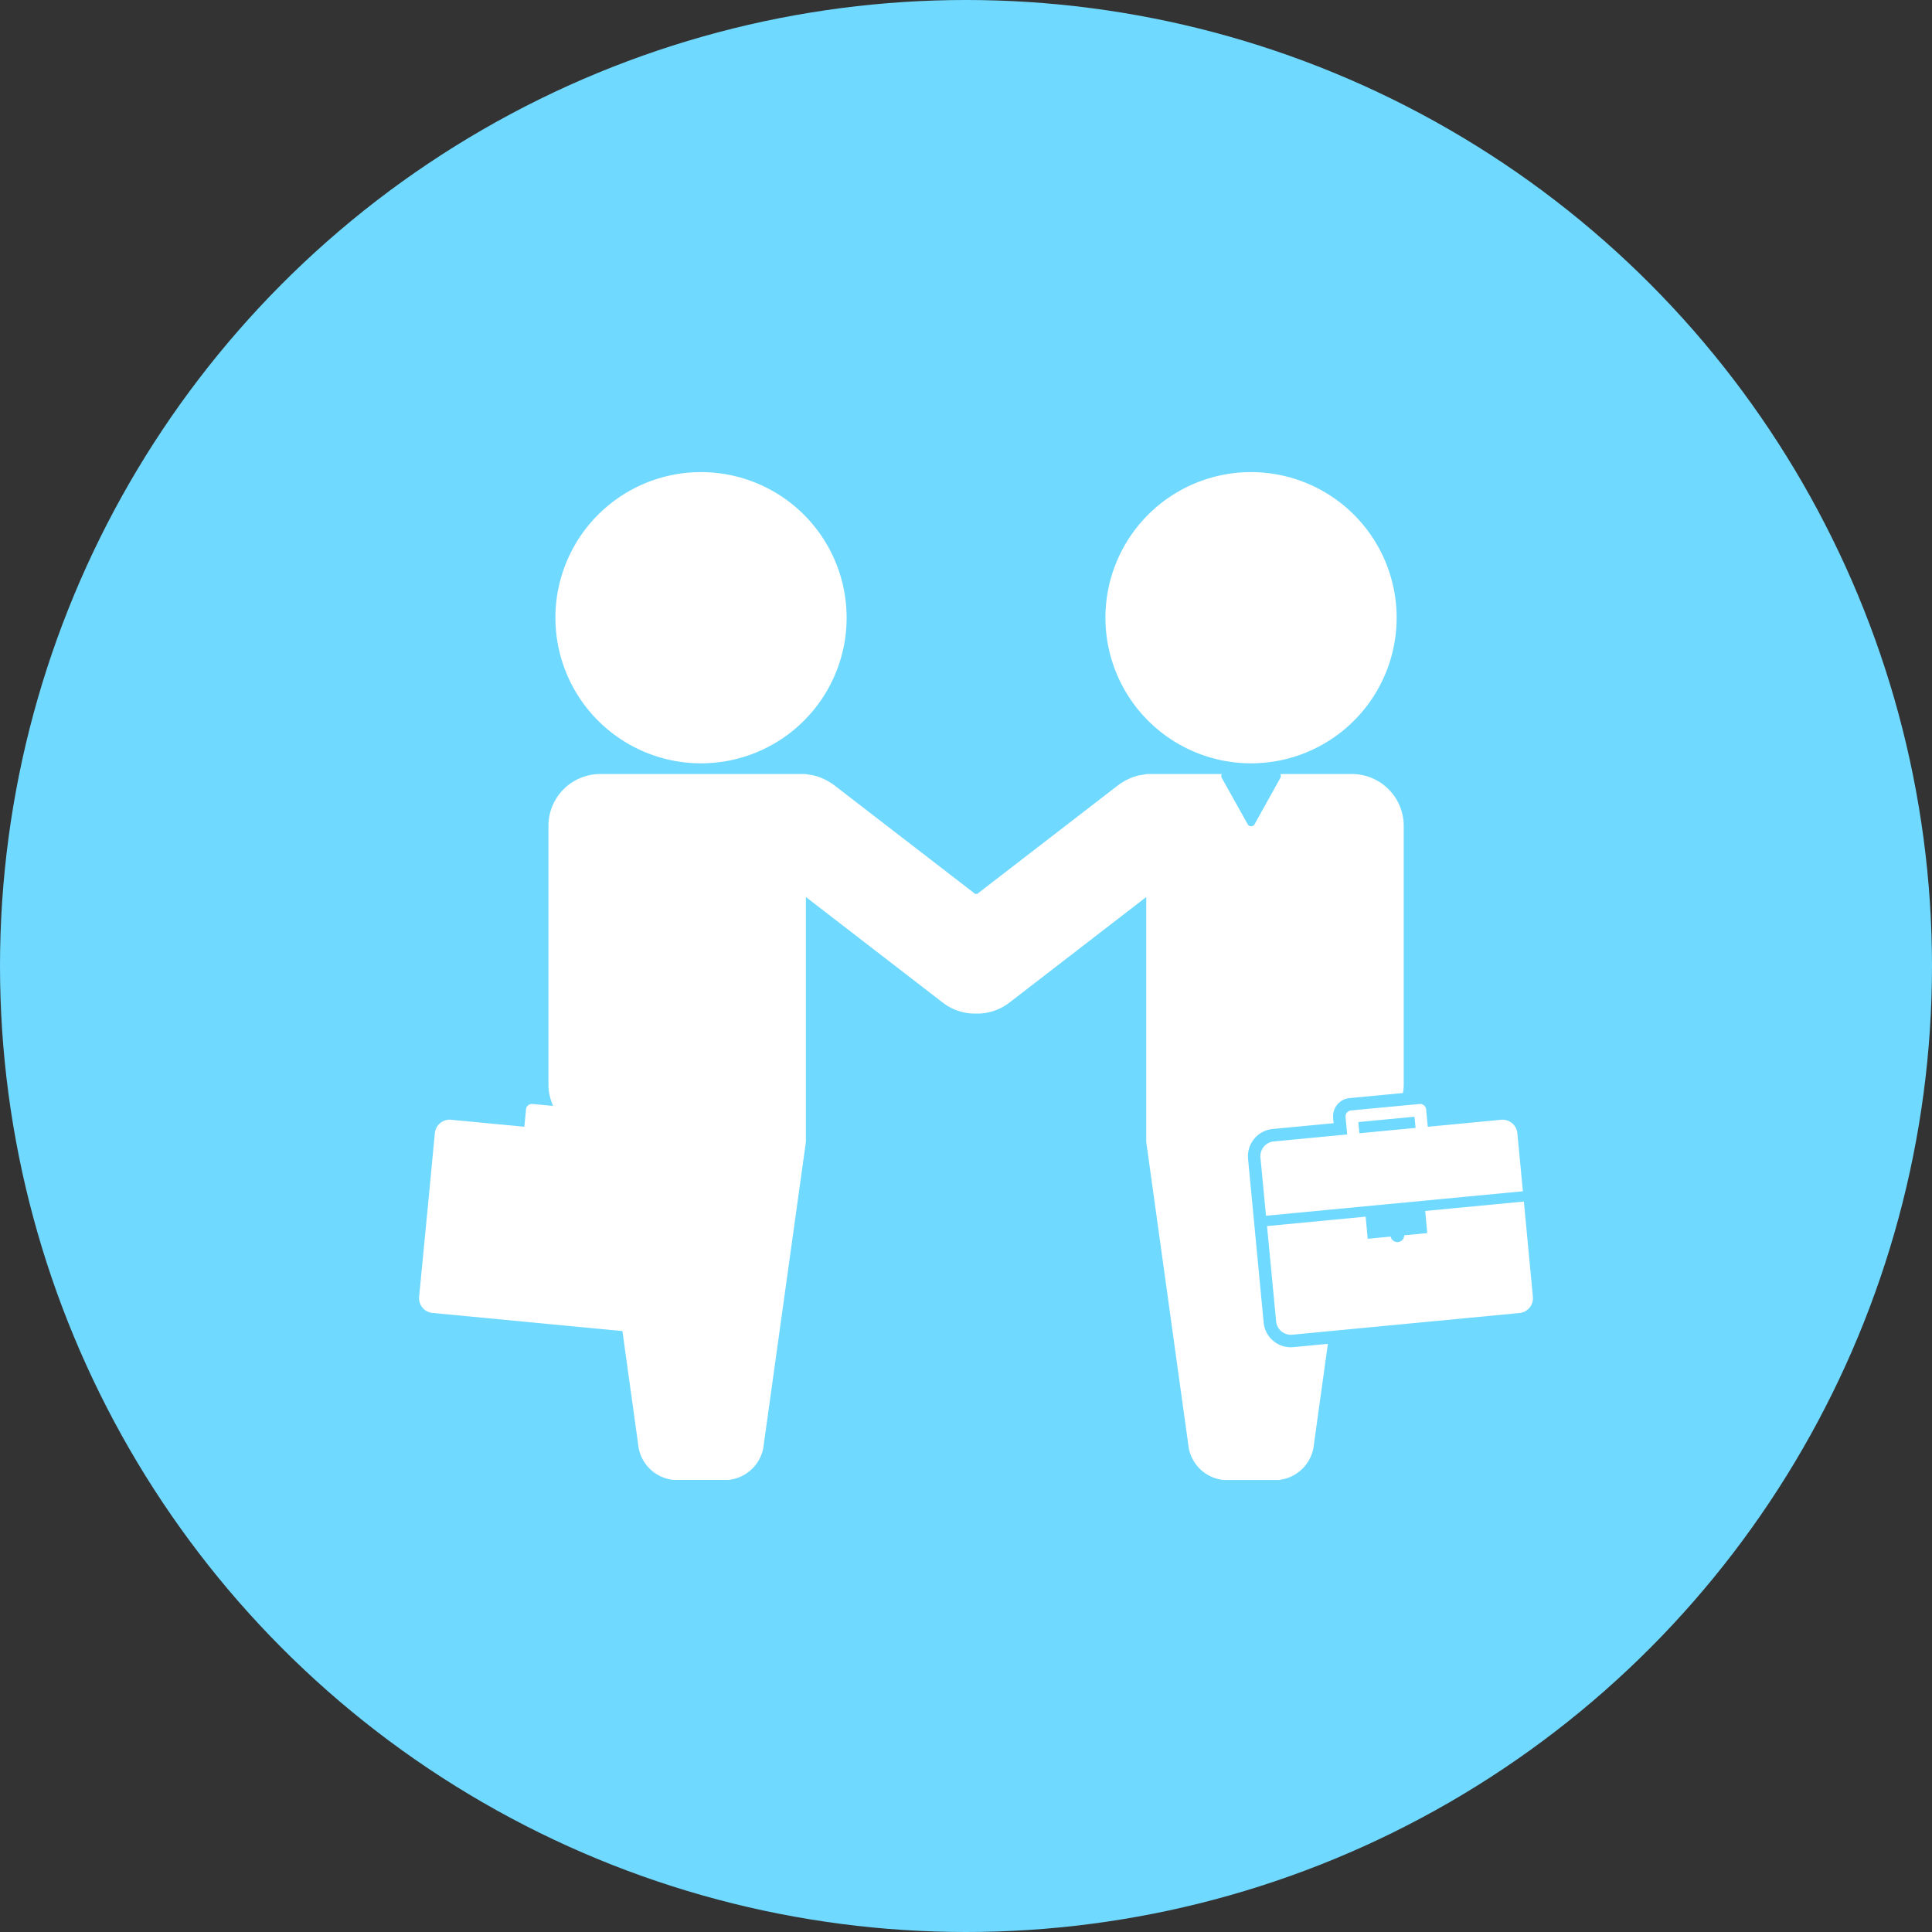
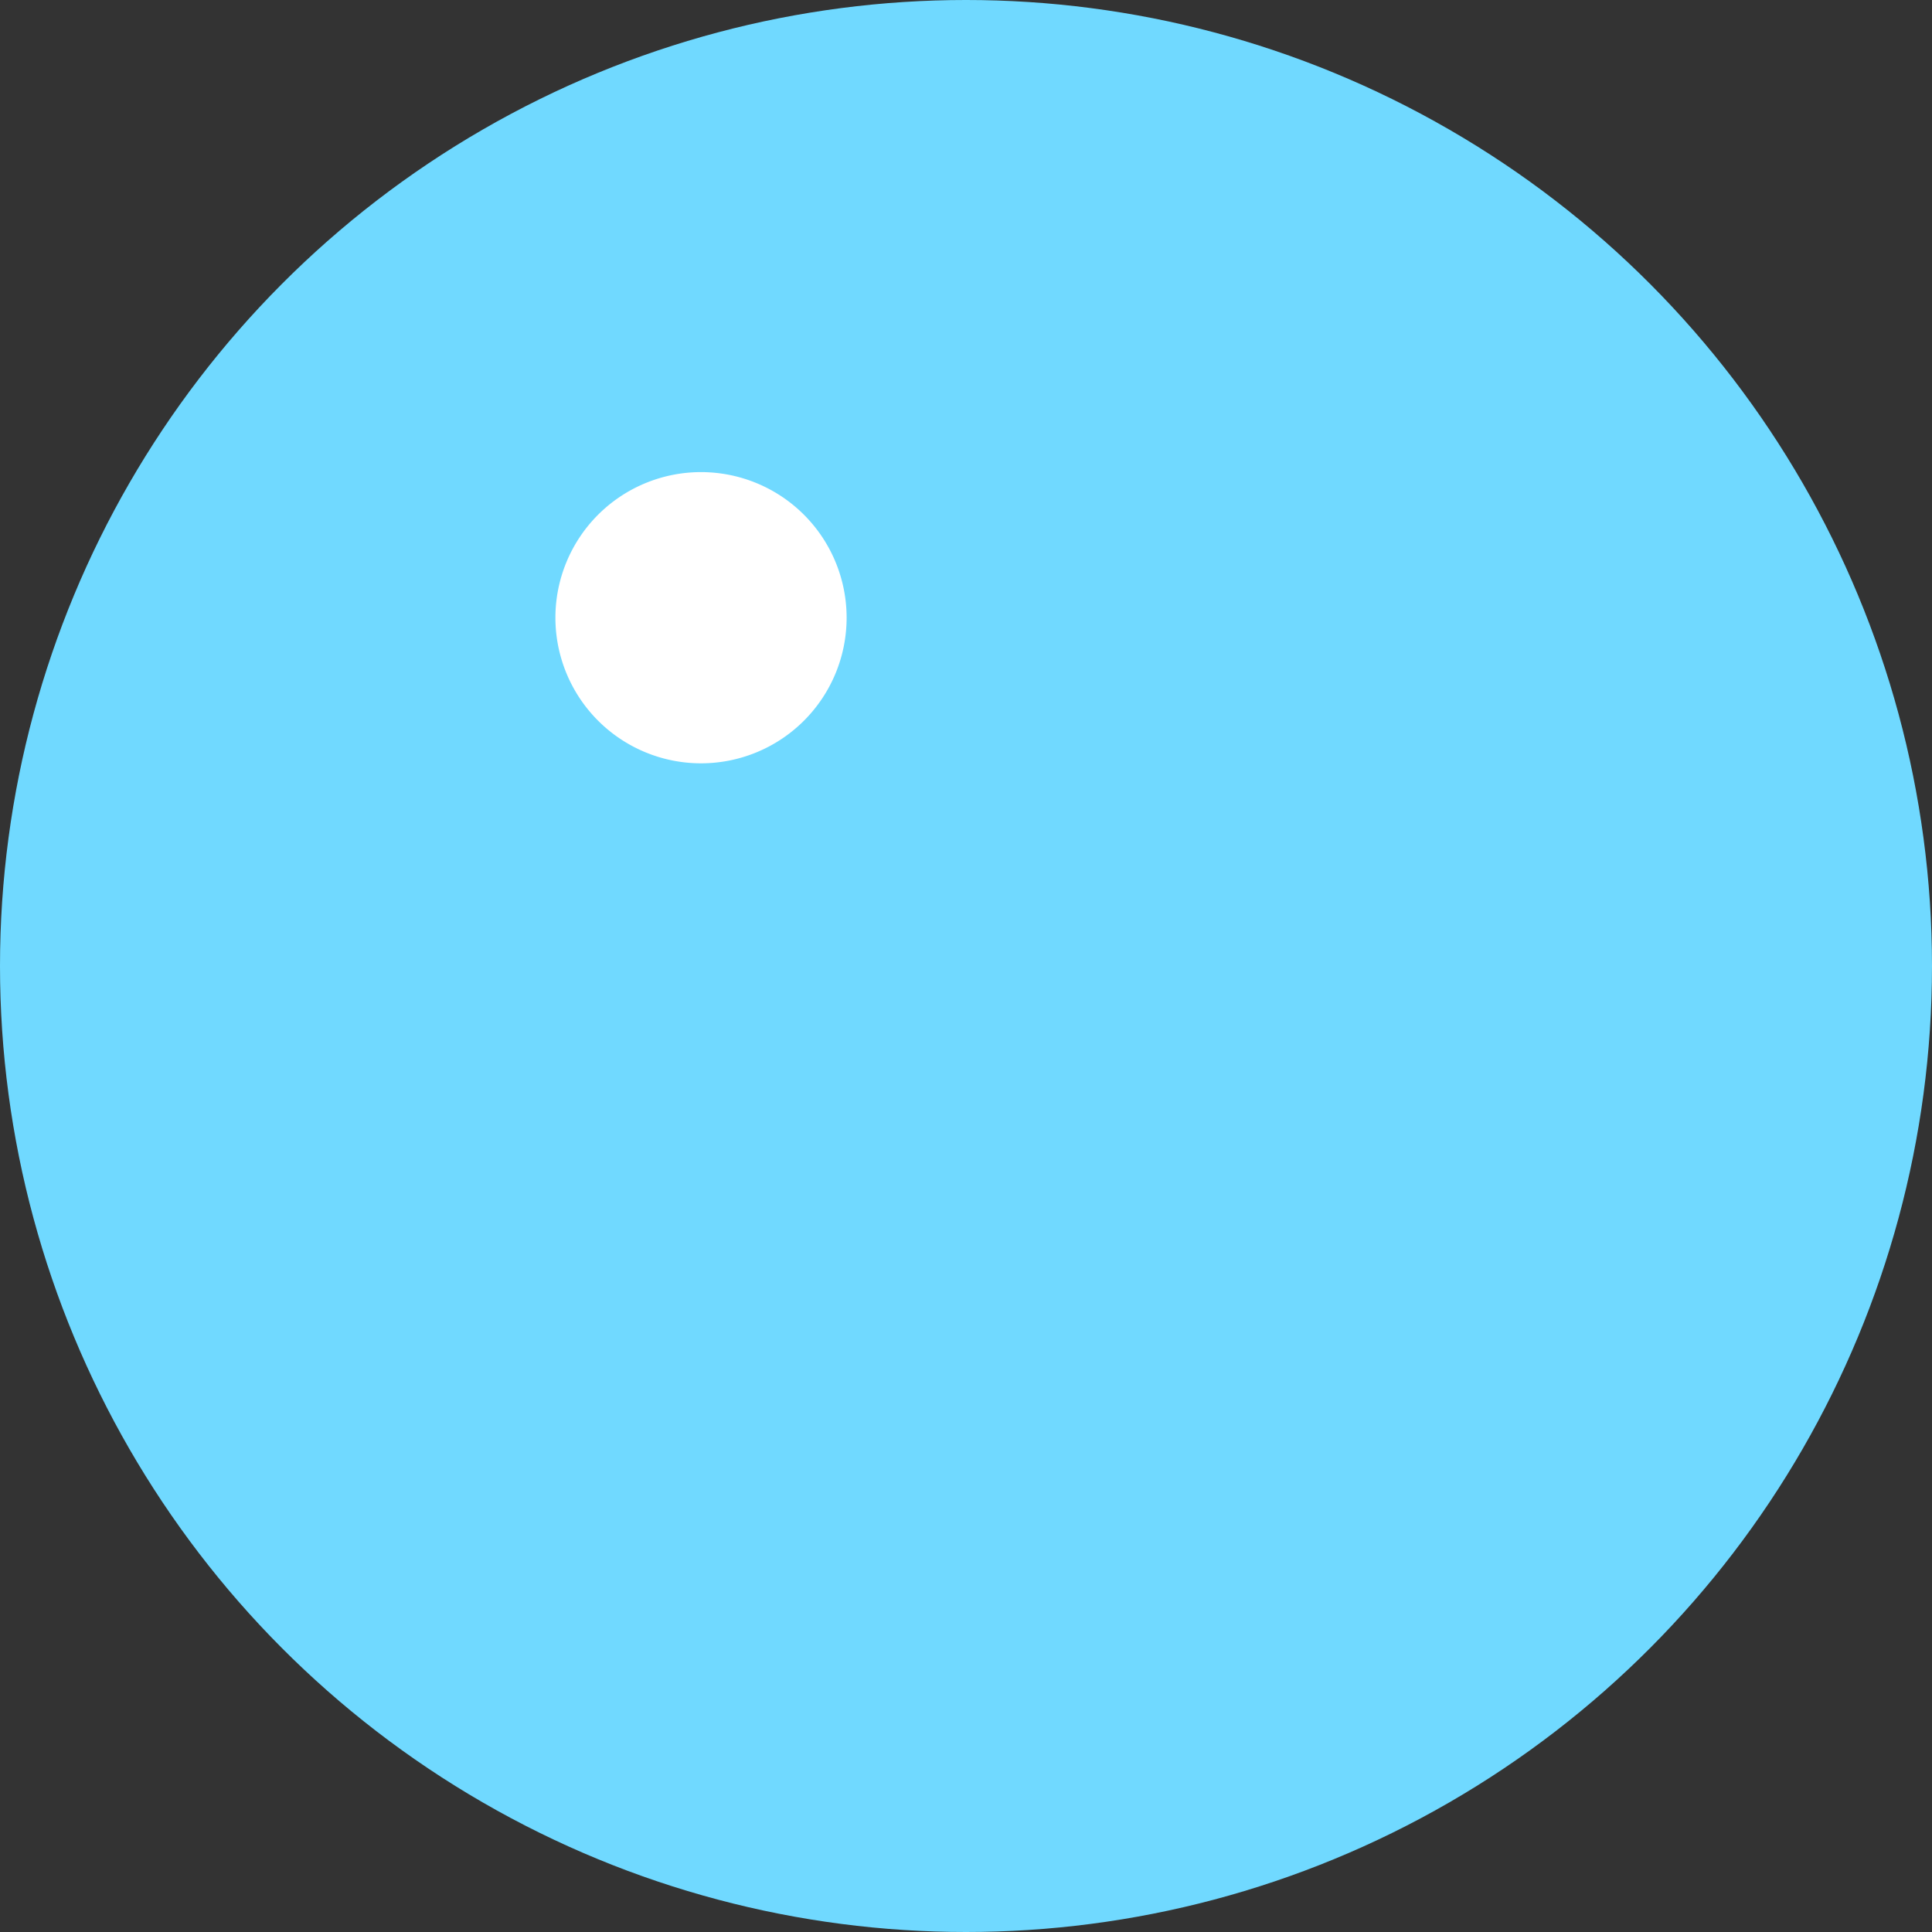
<svg xmlns="http://www.w3.org/2000/svg" width="96" height="96" viewBox="0 0 96 96">
  <rect x="0" y="0" width="96" height="96" fill="#333333" stroke="none" />
  <g id="Introduce_a_business_owner" data-name="Introduce a business owner" transform="translate(-1988.306 -7082.306)">
    <circle id="Ellipse_1514" data-name="Ellipse 1514" cx="48" cy="48" r="48" transform="translate(1988.306 7082.306)" fill="#70d9ff" />
    <g id="Diamond" transform="translate(2003.886 7097.886)">
-       <rect id="Rectangle_3343" data-name="Rectangle 3343" width="65" height="65" transform="translate(0.42 0.419)" fill="none" />
      <g id="Group_45627" data-name="Group 45627" transform="translate(-881.755 -5963.122)">
-         <path id="Path_20902" data-name="Path 20902" d="M62.219,14.471a7.235,7.235,0,1,0-7.237-7.237,7.237,7.237,0,0,0,7.237,7.237" transform="translate(866.121 5971)" fill="#fff" />
-         <path id="Path_20903" data-name="Path 20903" d="M71.89,50.944a.3.3,0,0,0-.262.33v.012l.081.846-3.646.348a.738.738,0,0,0-.664.805l.144,1.5.132,1.388,2.989-.285,6.786-.647,2.989-.285-.132-1.388-.143-1.5a.738.738,0,0,0-.805-.664l-3.646.348-.081-.846v-.012a.3.3,0,0,0-.32-.275l-.114.011-3.193.3Zm3.164.308.053.556-2.792.266-.053-.556Z" transform="translate(861.407 5951.779)" fill="#fff" />
-         <path id="Path_20904" data-name="Path 20904" d="M43.316,52.671a1.353,1.353,0,0,1-1.351-1.229l-.441-4.628h0l-.334-3.506a1.361,1.361,0,0,1,1.223-1.482l3.029-.288-.014-.148-.011-.027v-.087l0-.029,0-.017a.9.9,0,0,1,.824-.939l2.645-.252a2.582,2.582,0,0,0,.039-.412V26.761a2.576,2.576,0,0,0-2.573-2.573H42.8a.237.237,0,0,1-.02.221l-1.25,2.245a.2.2,0,0,1-.374,0L39.9,24.409a.236.236,0,0,1-.02-.221H36.131v.01c-.071.006-.138.02-.207.031-.053.009-.107.015-.159.027a2.59,2.59,0,0,0-.363.113c-.056.022-.109.047-.163.072a2.577,2.577,0,0,0-.267.145c-.033.021-.069.039-.1.061-.008.006-.017.01-.025.016l0-.006-7.131,5.5-.034-.027-.035.027-7.131-5.5,0,.006c-.009-.006-.018-.01-.026-.016-.032-.022-.068-.04-.1-.061a2.652,2.652,0,0,0-.268-.145c-.053-.025-.107-.05-.163-.072a2.565,2.565,0,0,0-.363-.113c-.052-.012-.106-.018-.159-.027s-.136-.025-.207-.031v-.01H9a2.576,2.576,0,0,0-2.573,2.573V39.626a2.54,2.54,0,0,0,.235,1.054l-.917-.087-.113-.011a.3.3,0,0,0-.321.275v.012l-.081.845-3.647-.347a.737.737,0,0,0-.8.664l-.144,1.5-.18,1.9L0,50.166a.738.738,0,0,0,.664.8l2.588.247,6.12.584.731.069.779,5.611a1.964,1.964,0,0,0,1.746,1.785h2.756a1.965,1.965,0,0,0,1.746-1.785L19.22,42.465V30.3l6.8,5.246a2.612,2.612,0,0,0,1.621.545l.035,0,.034,0a2.611,2.611,0,0,0,1.621-.545l6.8-5.246V42.465l2.085,15.016a1.965,1.965,0,0,0,1.747,1.785h2.755a1.965,1.965,0,0,0,1.747-1.785l.691-4.979-1.709.163c-.043,0-.087.006-.13.006" transform="translate(887 5961.815)" fill="#fff" />
-         <path id="Path_20905" data-name="Path 20905" d="M80.688,58.436l-3.416.326-1.486.142.1,1.1-1.144.109h0a.338.338,0,0,1-.67.064h0l-1.144.11-.1-1.1h0l-1.486.142-3.416.326.452,4.734a.738.738,0,0,0,.8.664l2.587-.247,6.12-.584,2.588-.247a.738.738,0,0,0,.664-.8Z" transform="translate(861.207 5948.81)" fill="#fff" />
        <path id="Path_20906" data-name="Path 20906" d="M18.157,14.471A7.235,7.235,0,1,0,10.92,7.234a7.237,7.237,0,0,0,7.237,7.237" transform="translate(882.853 5971)" fill="#fff" />
      </g>
    </g>
  </g>
</svg>